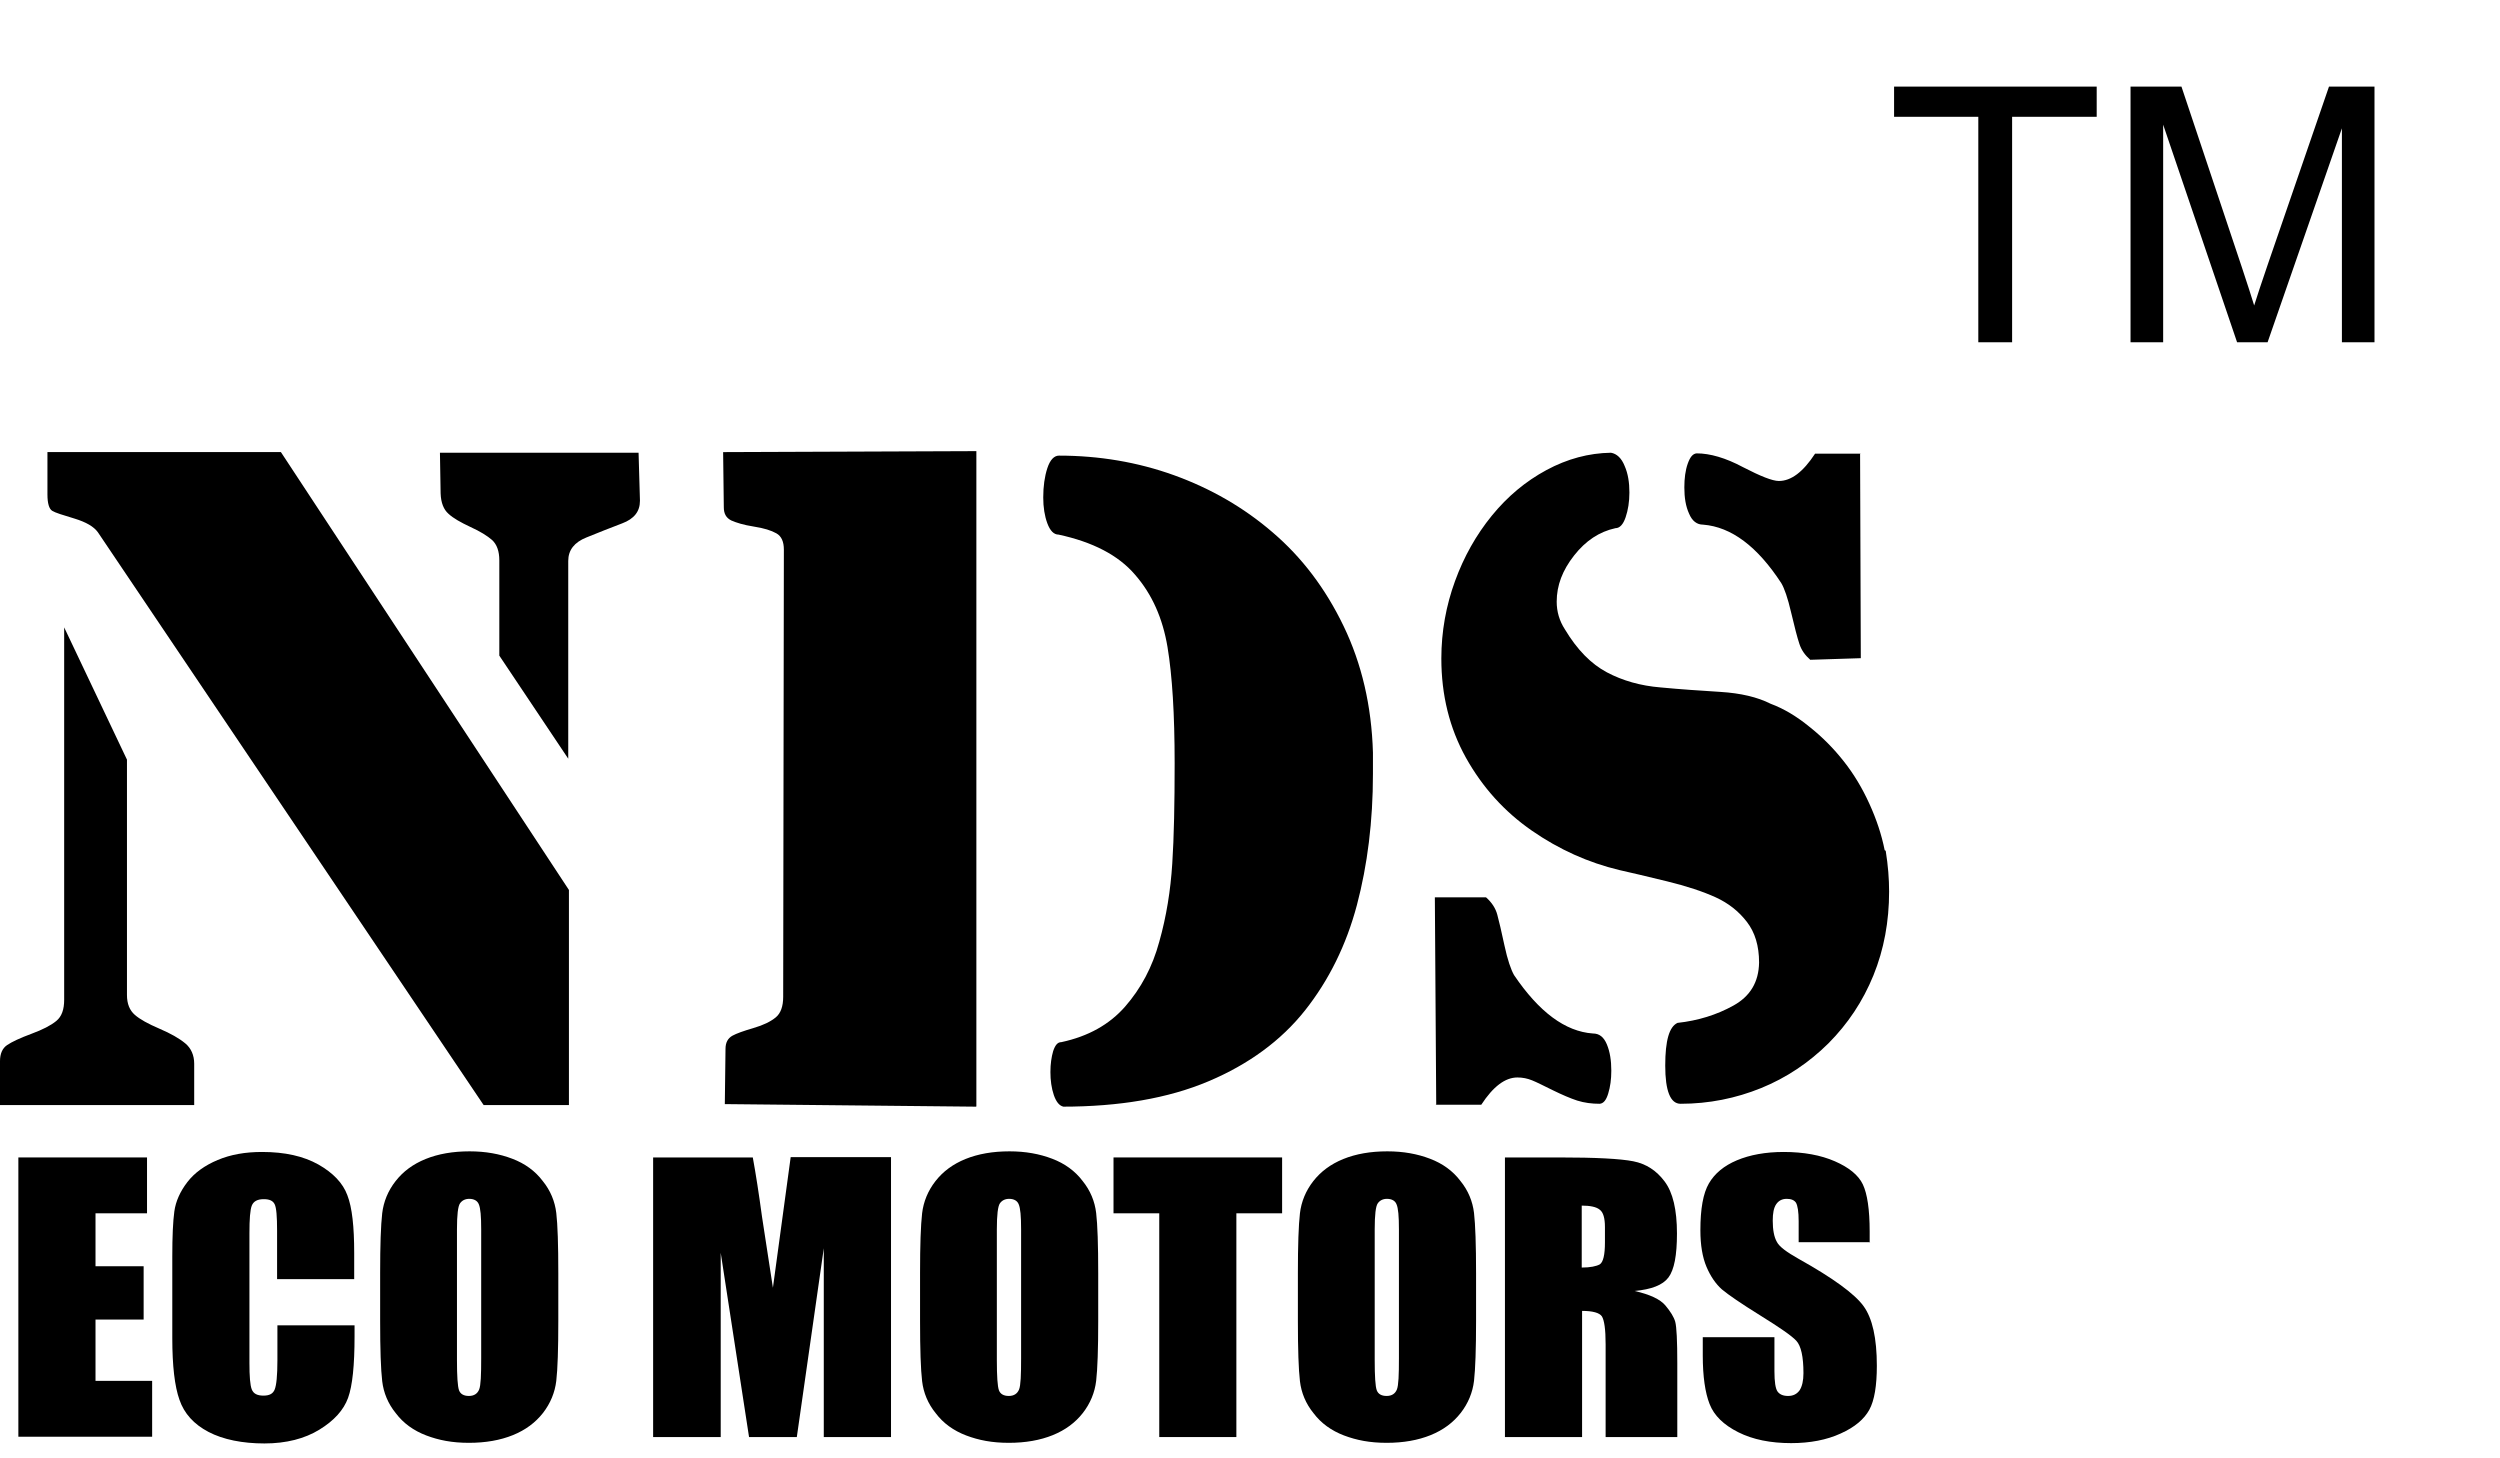
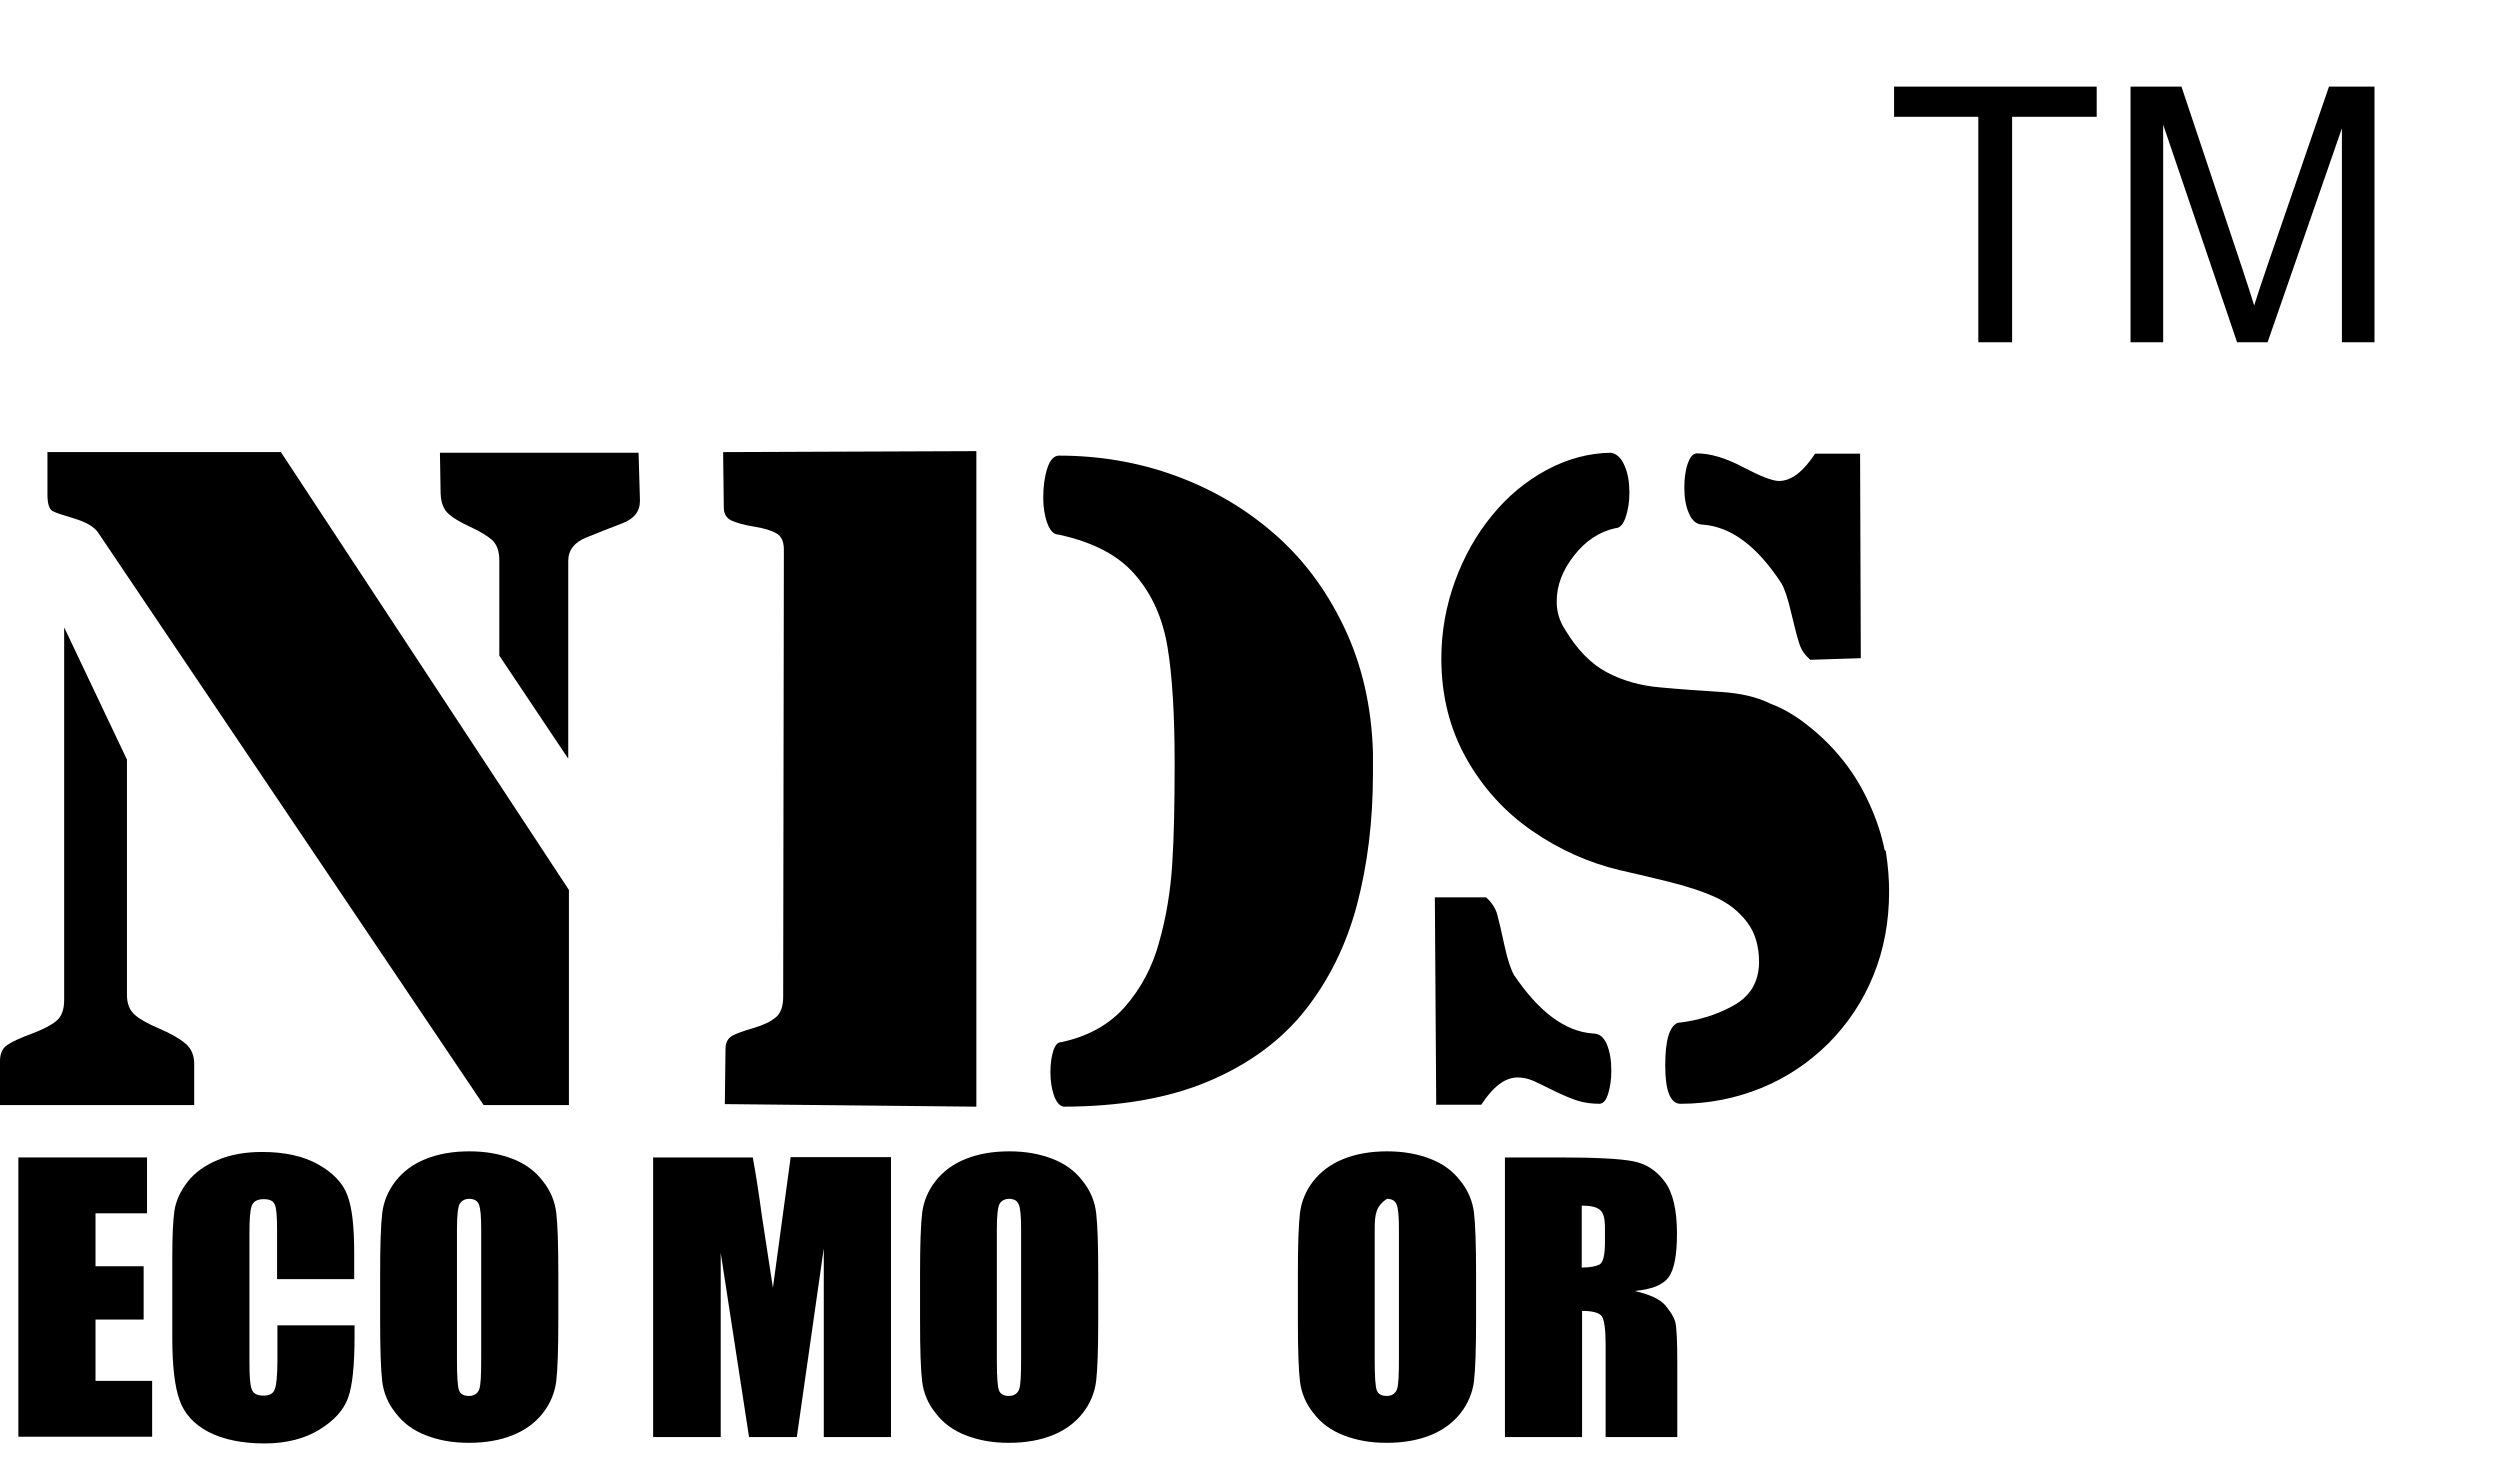
<svg xmlns="http://www.w3.org/2000/svg" width="84" height="49" viewBox="0 0 84 49" fill="none">
  <path d="M0.617 38.89H4.94V40.767H3.209V42.546H4.826V44.337H3.209V46.397H5.112V48.274H0.617V38.879V38.89Z" fill="black" />
  <path d="M11.901 42.978H9.31V41.349C9.31 40.874 9.287 40.583 9.229 40.464C9.172 40.346 9.057 40.292 8.862 40.292C8.644 40.292 8.518 40.367 8.461 40.507C8.404 40.648 8.381 40.961 8.381 41.435V45.793C8.381 46.246 8.404 46.548 8.461 46.688C8.518 46.828 8.644 46.893 8.851 46.893C9.057 46.893 9.172 46.828 9.229 46.688C9.287 46.548 9.321 46.224 9.321 45.707V44.531H11.913V44.898C11.913 45.868 11.844 46.559 11.695 46.969C11.546 47.379 11.225 47.734 10.732 48.036C10.239 48.339 9.619 48.5 8.885 48.5C8.151 48.5 7.498 48.371 7.005 48.112C6.512 47.853 6.19 47.497 6.03 47.033C5.869 46.58 5.789 45.89 5.789 44.962V42.222C5.789 41.543 5.812 41.036 5.858 40.702C5.904 40.367 6.053 40.033 6.294 39.72C6.534 39.407 6.878 39.159 7.314 38.976C7.75 38.792 8.243 38.706 8.805 38.706C9.573 38.706 10.193 38.846 10.697 39.127C11.19 39.407 11.523 39.752 11.672 40.162C11.832 40.572 11.901 41.219 11.901 42.104V42.999V42.978Z" fill="black" />
  <path d="M18.759 44.391C18.759 45.329 18.737 45.998 18.691 46.397C18.645 46.785 18.496 47.152 18.244 47.476C17.991 47.799 17.659 48.047 17.234 48.22C16.81 48.392 16.317 48.479 15.755 48.479C15.193 48.479 14.746 48.392 14.322 48.231C13.897 48.069 13.553 47.821 13.301 47.486C13.037 47.163 12.888 46.796 12.842 46.408C12.796 46.02 12.773 45.34 12.773 44.38V42.773C12.773 41.834 12.796 41.166 12.842 40.766C12.888 40.378 13.037 40.011 13.29 39.688C13.542 39.364 13.874 39.116 14.299 38.943C14.723 38.771 15.216 38.685 15.778 38.685C16.317 38.685 16.787 38.771 17.211 38.933C17.636 39.094 17.98 39.343 18.232 39.677C18.496 40.001 18.645 40.367 18.691 40.756C18.737 41.144 18.759 41.824 18.759 42.783V44.391ZM16.168 41.306C16.168 40.864 16.145 40.594 16.088 40.464C16.042 40.346 15.927 40.281 15.767 40.281C15.629 40.281 15.526 40.335 15.457 40.432C15.388 40.529 15.354 40.82 15.354 41.306V45.696C15.354 46.246 15.377 46.58 15.422 46.71C15.468 46.839 15.583 46.904 15.755 46.904C15.927 46.904 16.042 46.828 16.099 46.688C16.156 46.548 16.168 46.192 16.168 45.642V41.327V41.306Z" fill="black" />
  <path d="M29.938 38.89V48.285H27.679V41.942L26.773 48.285H25.168L24.216 42.093V48.285H21.945V38.89H25.294C25.397 39.451 25.5 40.119 25.604 40.885L25.97 43.269L26.567 38.879H29.938V38.89Z" fill="black" />
  <path d="M36.9 44.391C36.9 45.329 36.877 45.998 36.831 46.397C36.785 46.785 36.636 47.152 36.384 47.476C36.132 47.799 35.799 48.047 35.375 48.22C34.951 48.392 34.458 48.479 33.896 48.479C33.334 48.479 32.886 48.392 32.462 48.231C32.038 48.069 31.694 47.821 31.442 47.486C31.178 47.163 31.029 46.796 30.983 46.408C30.937 46.02 30.914 45.34 30.914 44.38V42.773C30.914 41.834 30.937 41.166 30.983 40.766C31.029 40.378 31.178 40.011 31.43 39.688C31.682 39.364 32.015 39.116 32.439 38.943C32.864 38.771 33.357 38.685 33.919 38.685C34.458 38.685 34.928 38.771 35.352 38.933C35.776 39.094 36.12 39.343 36.373 39.677C36.636 40.001 36.785 40.367 36.831 40.756C36.877 41.144 36.9 41.824 36.9 42.783V44.391ZM34.309 41.306C34.309 40.864 34.285 40.594 34.228 40.464C34.182 40.346 34.068 40.281 33.907 40.281C33.77 40.281 33.666 40.335 33.597 40.432C33.529 40.529 33.494 40.82 33.494 41.306V45.696C33.494 46.246 33.517 46.58 33.563 46.71C33.609 46.839 33.724 46.904 33.896 46.904C34.068 46.904 34.182 46.828 34.24 46.688C34.297 46.548 34.309 46.192 34.309 45.642V41.327V41.306Z" fill="black" />
-   <path d="M43.079 38.89V40.767H41.542V48.285H38.951V40.767H37.414V38.89H43.079Z" fill="black" />
-   <path d="M49.596 44.391C49.596 45.329 49.572 45.998 49.527 46.397C49.481 46.785 49.332 47.152 49.079 47.476C48.827 47.799 48.495 48.047 48.07 48.22C47.646 48.392 47.153 48.479 46.591 48.479C46.029 48.479 45.582 48.392 45.157 48.231C44.733 48.069 44.389 47.821 44.137 47.486C43.873 47.163 43.724 46.796 43.678 46.408C43.632 46.02 43.609 45.34 43.609 44.38V42.773C43.609 41.834 43.632 41.166 43.678 40.766C43.724 40.378 43.873 40.011 44.125 39.688C44.378 39.364 44.71 39.116 45.135 38.943C45.559 38.771 46.052 38.685 46.614 38.685C47.153 38.685 47.623 38.771 48.047 38.933C48.472 39.094 48.816 39.343 49.068 39.677C49.332 40.001 49.481 40.367 49.527 40.756C49.572 41.144 49.596 41.824 49.596 42.783V44.391ZM47.004 41.306C47.004 40.864 46.981 40.594 46.923 40.464C46.878 40.346 46.763 40.281 46.602 40.281C46.465 40.281 46.362 40.335 46.293 40.432C46.224 40.529 46.19 40.82 46.19 41.306V45.696C46.19 46.246 46.212 46.58 46.258 46.71C46.304 46.839 46.419 46.904 46.591 46.904C46.763 46.904 46.878 46.828 46.935 46.688C46.992 46.548 47.004 46.192 47.004 45.642V41.327V41.306Z" fill="black" />
+   <path d="M49.596 44.391C49.596 45.329 49.572 45.998 49.527 46.397C49.481 46.785 49.332 47.152 49.079 47.476C48.827 47.799 48.495 48.047 48.07 48.22C47.646 48.392 47.153 48.479 46.591 48.479C46.029 48.479 45.582 48.392 45.157 48.231C44.733 48.069 44.389 47.821 44.137 47.486C43.873 47.163 43.724 46.796 43.678 46.408C43.632 46.02 43.609 45.34 43.609 44.38V42.773C43.609 41.834 43.632 41.166 43.678 40.766C43.724 40.378 43.873 40.011 44.125 39.688C44.378 39.364 44.71 39.116 45.135 38.943C45.559 38.771 46.052 38.685 46.614 38.685C47.153 38.685 47.623 38.771 48.047 38.933C48.472 39.094 48.816 39.343 49.068 39.677C49.332 40.001 49.481 40.367 49.527 40.756C49.572 41.144 49.596 41.824 49.596 42.783V44.391ZM47.004 41.306C47.004 40.864 46.981 40.594 46.923 40.464C46.878 40.346 46.763 40.281 46.602 40.281C46.224 40.529 46.19 40.82 46.19 41.306V45.696C46.19 46.246 46.212 46.58 46.258 46.71C46.304 46.839 46.419 46.904 46.591 46.904C46.763 46.904 46.878 46.828 46.935 46.688C46.992 46.548 47.004 46.192 47.004 45.642V41.327V41.306Z" fill="black" />
  <path d="M50.555 38.89H52.389C53.617 38.89 54.442 38.933 54.878 39.019C55.314 39.105 55.658 39.332 55.933 39.699C56.208 40.065 56.346 40.648 56.346 41.446C56.346 42.18 56.254 42.665 56.059 42.924C55.864 43.183 55.486 43.323 54.924 43.377C55.44 43.495 55.784 43.657 55.956 43.862C56.128 44.067 56.243 44.251 56.288 44.412C56.334 44.585 56.357 45.049 56.357 45.804V48.285H53.949V45.167C53.949 44.66 53.903 44.358 53.823 44.229C53.743 44.11 53.513 44.046 53.158 44.046V48.285H50.566V38.89H50.555ZM53.146 40.497V42.59C53.433 42.59 53.639 42.546 53.754 42.482C53.869 42.406 53.926 42.158 53.926 41.748V41.23C53.926 40.928 53.869 40.734 53.754 40.648C53.639 40.551 53.433 40.508 53.135 40.508L53.146 40.497Z" fill="black" />
-   <path d="M62.844 41.737H60.435V41.036C60.435 40.712 60.401 40.507 60.344 40.41C60.286 40.324 60.183 40.281 60.034 40.281C59.874 40.281 59.759 40.346 59.679 40.464C59.598 40.583 59.564 40.766 59.564 41.014C59.564 41.327 59.61 41.565 59.702 41.726C59.782 41.888 60.034 42.072 60.435 42.298C61.594 42.945 62.316 43.474 62.614 43.884C62.913 44.294 63.062 44.962 63.062 45.89C63.062 46.559 62.981 47.055 62.809 47.368C62.637 47.681 62.328 47.95 61.846 48.166C61.376 48.382 60.814 48.489 60.183 48.489C59.495 48.489 58.899 48.371 58.406 48.123C57.913 47.875 57.592 47.562 57.442 47.174C57.293 46.796 57.213 46.246 57.213 45.545V44.93H59.621V46.073C59.621 46.429 59.656 46.656 59.724 46.753C59.793 46.85 59.908 46.904 60.08 46.904C60.252 46.904 60.378 46.839 60.47 46.71C60.55 46.58 60.596 46.397 60.596 46.138C60.596 45.588 60.516 45.221 60.355 45.049C60.195 44.876 59.782 44.596 59.14 44.196C58.498 43.797 58.073 43.506 57.855 43.323C57.649 43.139 57.477 42.891 57.339 42.568C57.202 42.244 57.133 41.834 57.133 41.338C57.133 40.615 57.225 40.097 57.419 39.763C57.614 39.429 57.924 39.17 58.36 38.986C58.796 38.803 59.323 38.706 59.931 38.706C60.608 38.706 61.181 38.814 61.651 39.019C62.121 39.224 62.442 39.483 62.591 39.795C62.74 40.108 62.821 40.637 62.821 41.381V41.748L62.844 41.737Z" fill="black" />
  <path d="M6.525 35.739V37.13H0V35.653C0 35.405 0.08 35.221 0.241 35.113C0.401 35.005 0.677 34.876 1.055 34.736C1.433 34.596 1.709 34.455 1.892 34.304C2.076 34.153 2.156 33.916 2.156 33.593V21.08L4.266 25.524V33.431C4.266 33.733 4.358 33.948 4.53 34.099C4.702 34.25 4.977 34.401 5.355 34.563C5.734 34.725 6.02 34.887 6.227 35.059C6.422 35.221 6.525 35.459 6.525 35.739ZM19.116 29.914V37.13H16.25L3.291 17.887C3.154 17.693 2.89 17.542 2.5 17.423C2.11 17.305 1.858 17.229 1.755 17.164C1.651 17.1 1.594 16.916 1.594 16.614V15.19H9.438L19.116 29.903V29.914ZM21.502 16.83C21.502 17.186 21.307 17.434 20.905 17.585C20.504 17.736 20.103 17.898 19.701 18.06C19.3 18.221 19.093 18.48 19.093 18.847V25.492L16.777 22.029V18.826C16.777 18.523 16.697 18.297 16.536 18.146C16.376 18.006 16.135 17.855 15.802 17.704C15.481 17.553 15.229 17.413 15.068 17.262C14.908 17.121 14.816 16.895 14.805 16.582L14.782 15.212H21.456L21.502 16.808V16.83Z" fill="black" />
  <path d="M32.794 37.184L24.354 37.098L24.377 35.243C24.377 35.027 24.457 34.887 24.607 34.801C24.744 34.725 24.985 34.639 25.317 34.542C25.65 34.445 25.891 34.326 26.063 34.186C26.235 34.046 26.315 33.808 26.315 33.495L26.338 18.47C26.338 18.2 26.258 18.017 26.086 17.92C25.914 17.823 25.673 17.747 25.329 17.693C24.985 17.639 24.744 17.564 24.572 17.488C24.4 17.402 24.32 17.262 24.32 17.046L24.297 15.191L32.806 15.158V37.174L32.794 37.184ZM35.73 37.184C35.592 37.152 35.489 37.023 35.409 36.796C35.329 36.559 35.294 36.3 35.294 36.02C35.294 35.75 35.329 35.513 35.386 35.318C35.455 35.114 35.535 35.016 35.661 35.016C36.567 34.822 37.278 34.423 37.806 33.819C38.333 33.215 38.723 32.492 38.952 31.64C39.193 30.788 39.331 29.914 39.388 29.019C39.446 28.124 39.468 27.002 39.468 25.643C39.468 24.003 39.388 22.698 39.228 21.738C39.067 20.778 38.712 19.969 38.138 19.311C37.576 18.653 36.716 18.211 35.569 17.963C35.409 17.963 35.283 17.833 35.191 17.585C35.099 17.337 35.053 17.046 35.053 16.712C35.053 16.345 35.099 16.01 35.191 15.73C35.283 15.449 35.42 15.309 35.581 15.309C36.923 15.309 38.218 15.525 39.446 15.967C40.673 16.41 41.785 17.046 42.76 17.887C43.746 18.729 44.537 19.775 45.145 21.037C45.753 22.299 46.085 23.712 46.131 25.287V25.999C46.131 27.595 45.948 29.062 45.592 30.41C45.237 31.748 44.652 32.935 43.849 33.949C43.046 34.962 41.957 35.761 40.604 36.332C39.251 36.904 37.611 37.184 35.696 37.184H35.73Z" fill="black" />
  <path d="M48.257 37.109L48.211 30.151H49.931C50.126 30.324 50.252 30.518 50.309 30.734C50.367 30.95 50.447 31.284 50.55 31.769C50.654 32.255 50.768 32.578 50.871 32.762C51.709 34.002 52.592 34.66 53.52 34.725C53.738 34.725 53.887 34.844 53.991 35.092C54.094 35.34 54.14 35.631 54.14 35.976C54.14 36.267 54.105 36.516 54.036 36.742C53.968 36.968 53.876 37.076 53.75 37.087C53.486 37.087 53.234 37.055 52.993 36.979C52.764 36.904 52.488 36.785 52.179 36.634C51.869 36.483 51.64 36.364 51.479 36.3C51.319 36.235 51.158 36.203 50.986 36.203C50.573 36.203 50.172 36.505 49.77 37.12H48.234L48.257 37.109ZM63.36 28.587C63.44 29.084 63.474 29.537 63.474 29.957C63.474 30.96 63.302 31.899 62.947 32.773C62.591 33.646 62.087 34.401 61.433 35.059C60.779 35.706 60.023 36.214 59.174 36.559C58.325 36.904 57.419 37.087 56.468 37.087C56.124 37.087 55.952 36.656 55.952 35.804C55.952 34.951 56.089 34.498 56.364 34.369C57.052 34.294 57.683 34.099 58.245 33.786C58.807 33.474 59.094 32.999 59.105 32.341C59.105 31.78 58.968 31.327 58.692 30.971C58.417 30.615 58.073 30.346 57.649 30.151C57.224 29.957 56.674 29.774 56.009 29.612C55.344 29.45 54.805 29.321 54.415 29.235C53.371 28.986 52.385 28.544 51.468 27.908C50.55 27.271 49.816 26.462 49.255 25.459C48.704 24.467 48.429 23.356 48.429 22.126C48.429 21.22 48.589 20.346 48.888 19.527C49.186 18.707 49.599 17.973 50.126 17.326C50.654 16.679 51.261 16.172 51.961 15.794C52.66 15.417 53.383 15.223 54.128 15.212C54.323 15.244 54.484 15.395 54.587 15.654C54.702 15.913 54.748 16.215 54.748 16.549C54.748 16.862 54.702 17.143 54.621 17.38C54.541 17.617 54.426 17.747 54.277 17.747C53.738 17.865 53.28 18.167 52.89 18.664C52.5 19.16 52.305 19.667 52.305 20.217C52.305 20.551 52.397 20.864 52.58 21.145C52.993 21.835 53.463 22.309 53.991 22.59C54.518 22.87 55.126 23.043 55.791 23.097C56.468 23.162 57.133 23.205 57.809 23.248C58.486 23.291 59.048 23.421 59.495 23.647C59.931 23.809 60.367 24.068 60.802 24.424C61.238 24.769 61.617 25.157 61.949 25.578C62.282 25.998 62.568 26.473 62.809 27.002C63.05 27.53 63.222 28.048 63.325 28.566L63.36 28.587ZM62.499 15.233L62.523 22.115L60.825 22.169C60.653 22.018 60.527 21.846 60.458 21.63C60.389 21.425 60.298 21.069 60.183 20.584C60.068 20.087 59.954 19.764 59.85 19.591C59.048 18.362 58.176 17.704 57.224 17.628C57.018 17.628 56.858 17.509 56.754 17.261C56.64 17.013 56.594 16.722 56.594 16.377C56.594 16.075 56.628 15.805 56.708 15.579C56.789 15.352 56.88 15.244 57.007 15.233C57.454 15.233 57.981 15.384 58.566 15.697C59.151 15.999 59.552 16.161 59.77 16.161C60.183 16.161 60.584 15.859 60.986 15.244H62.523L62.499 15.233Z" fill="black" />
  <path d="M66.471 11.5V3.924H63.641V2.91H70.449V3.924H67.607V11.5H66.471ZM71.586 11.5V2.91H73.297L75.33 8.992C75.518 9.559 75.654 9.982 75.74 10.264C75.838 9.951 75.99 9.492 76.197 8.887L78.254 2.91H79.783V11.5H78.688V4.311L76.191 11.5H75.166L72.682 4.188V11.5H71.586Z" fill="black" />
</svg>